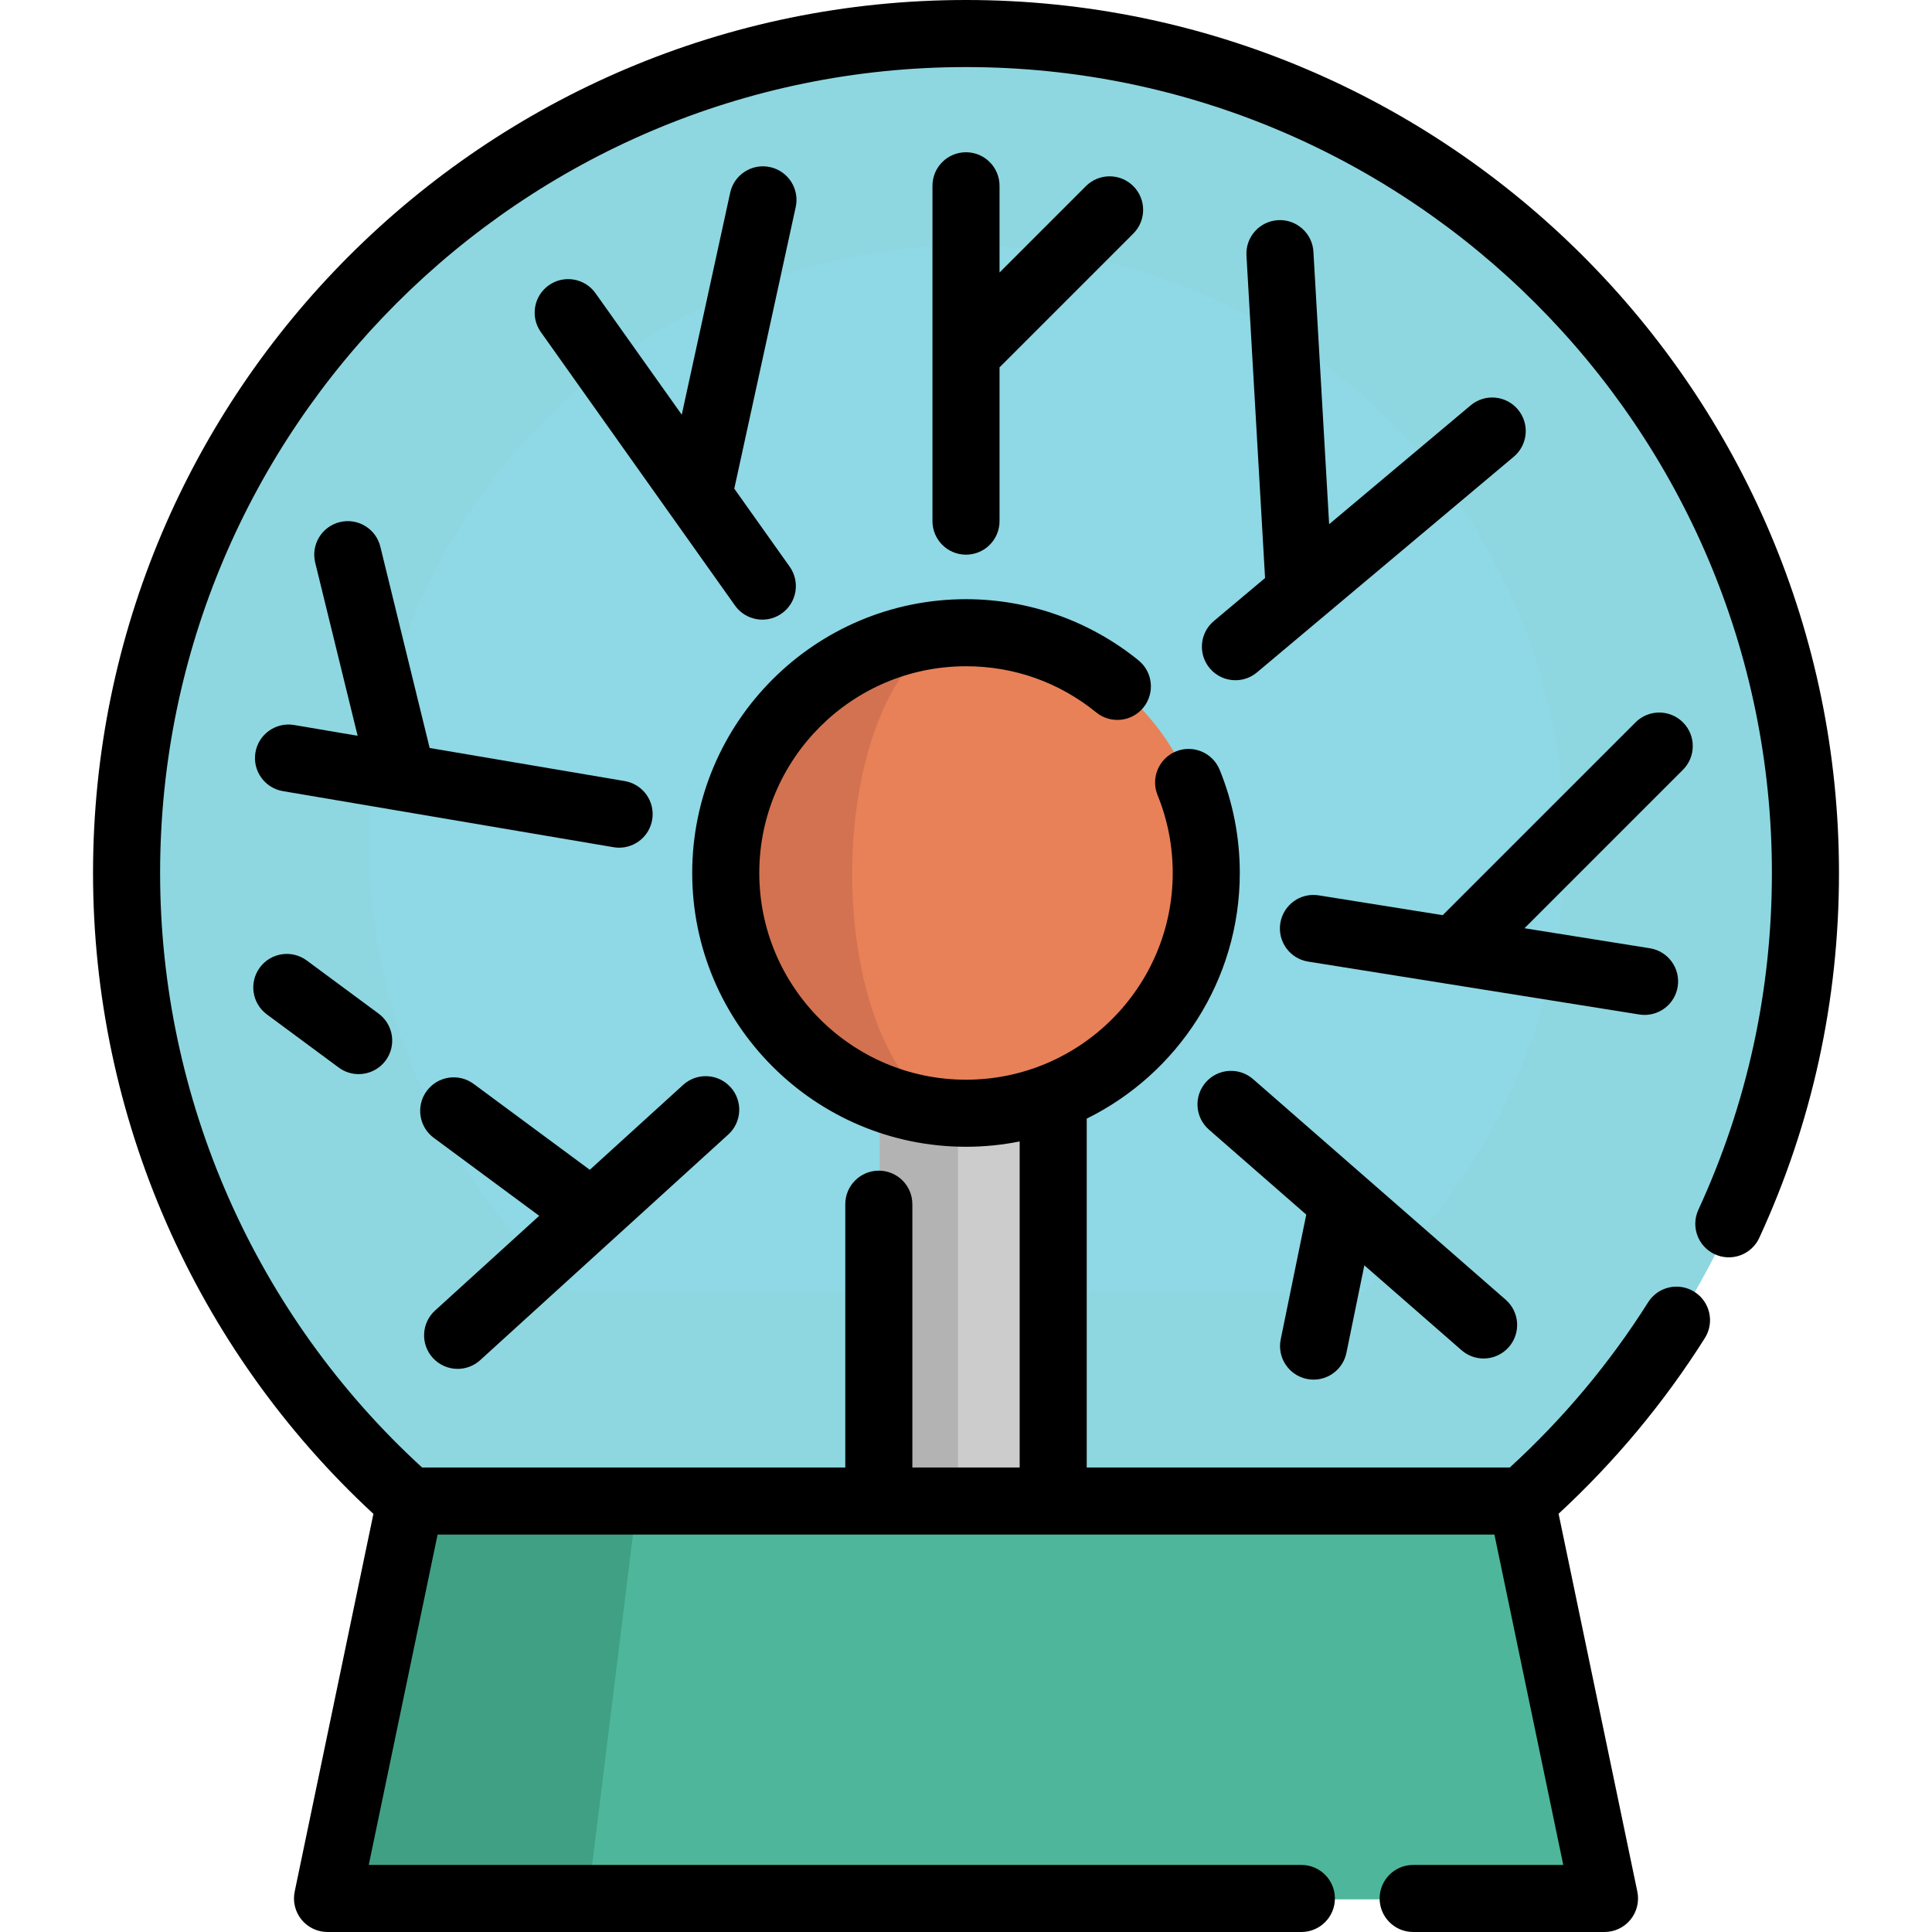
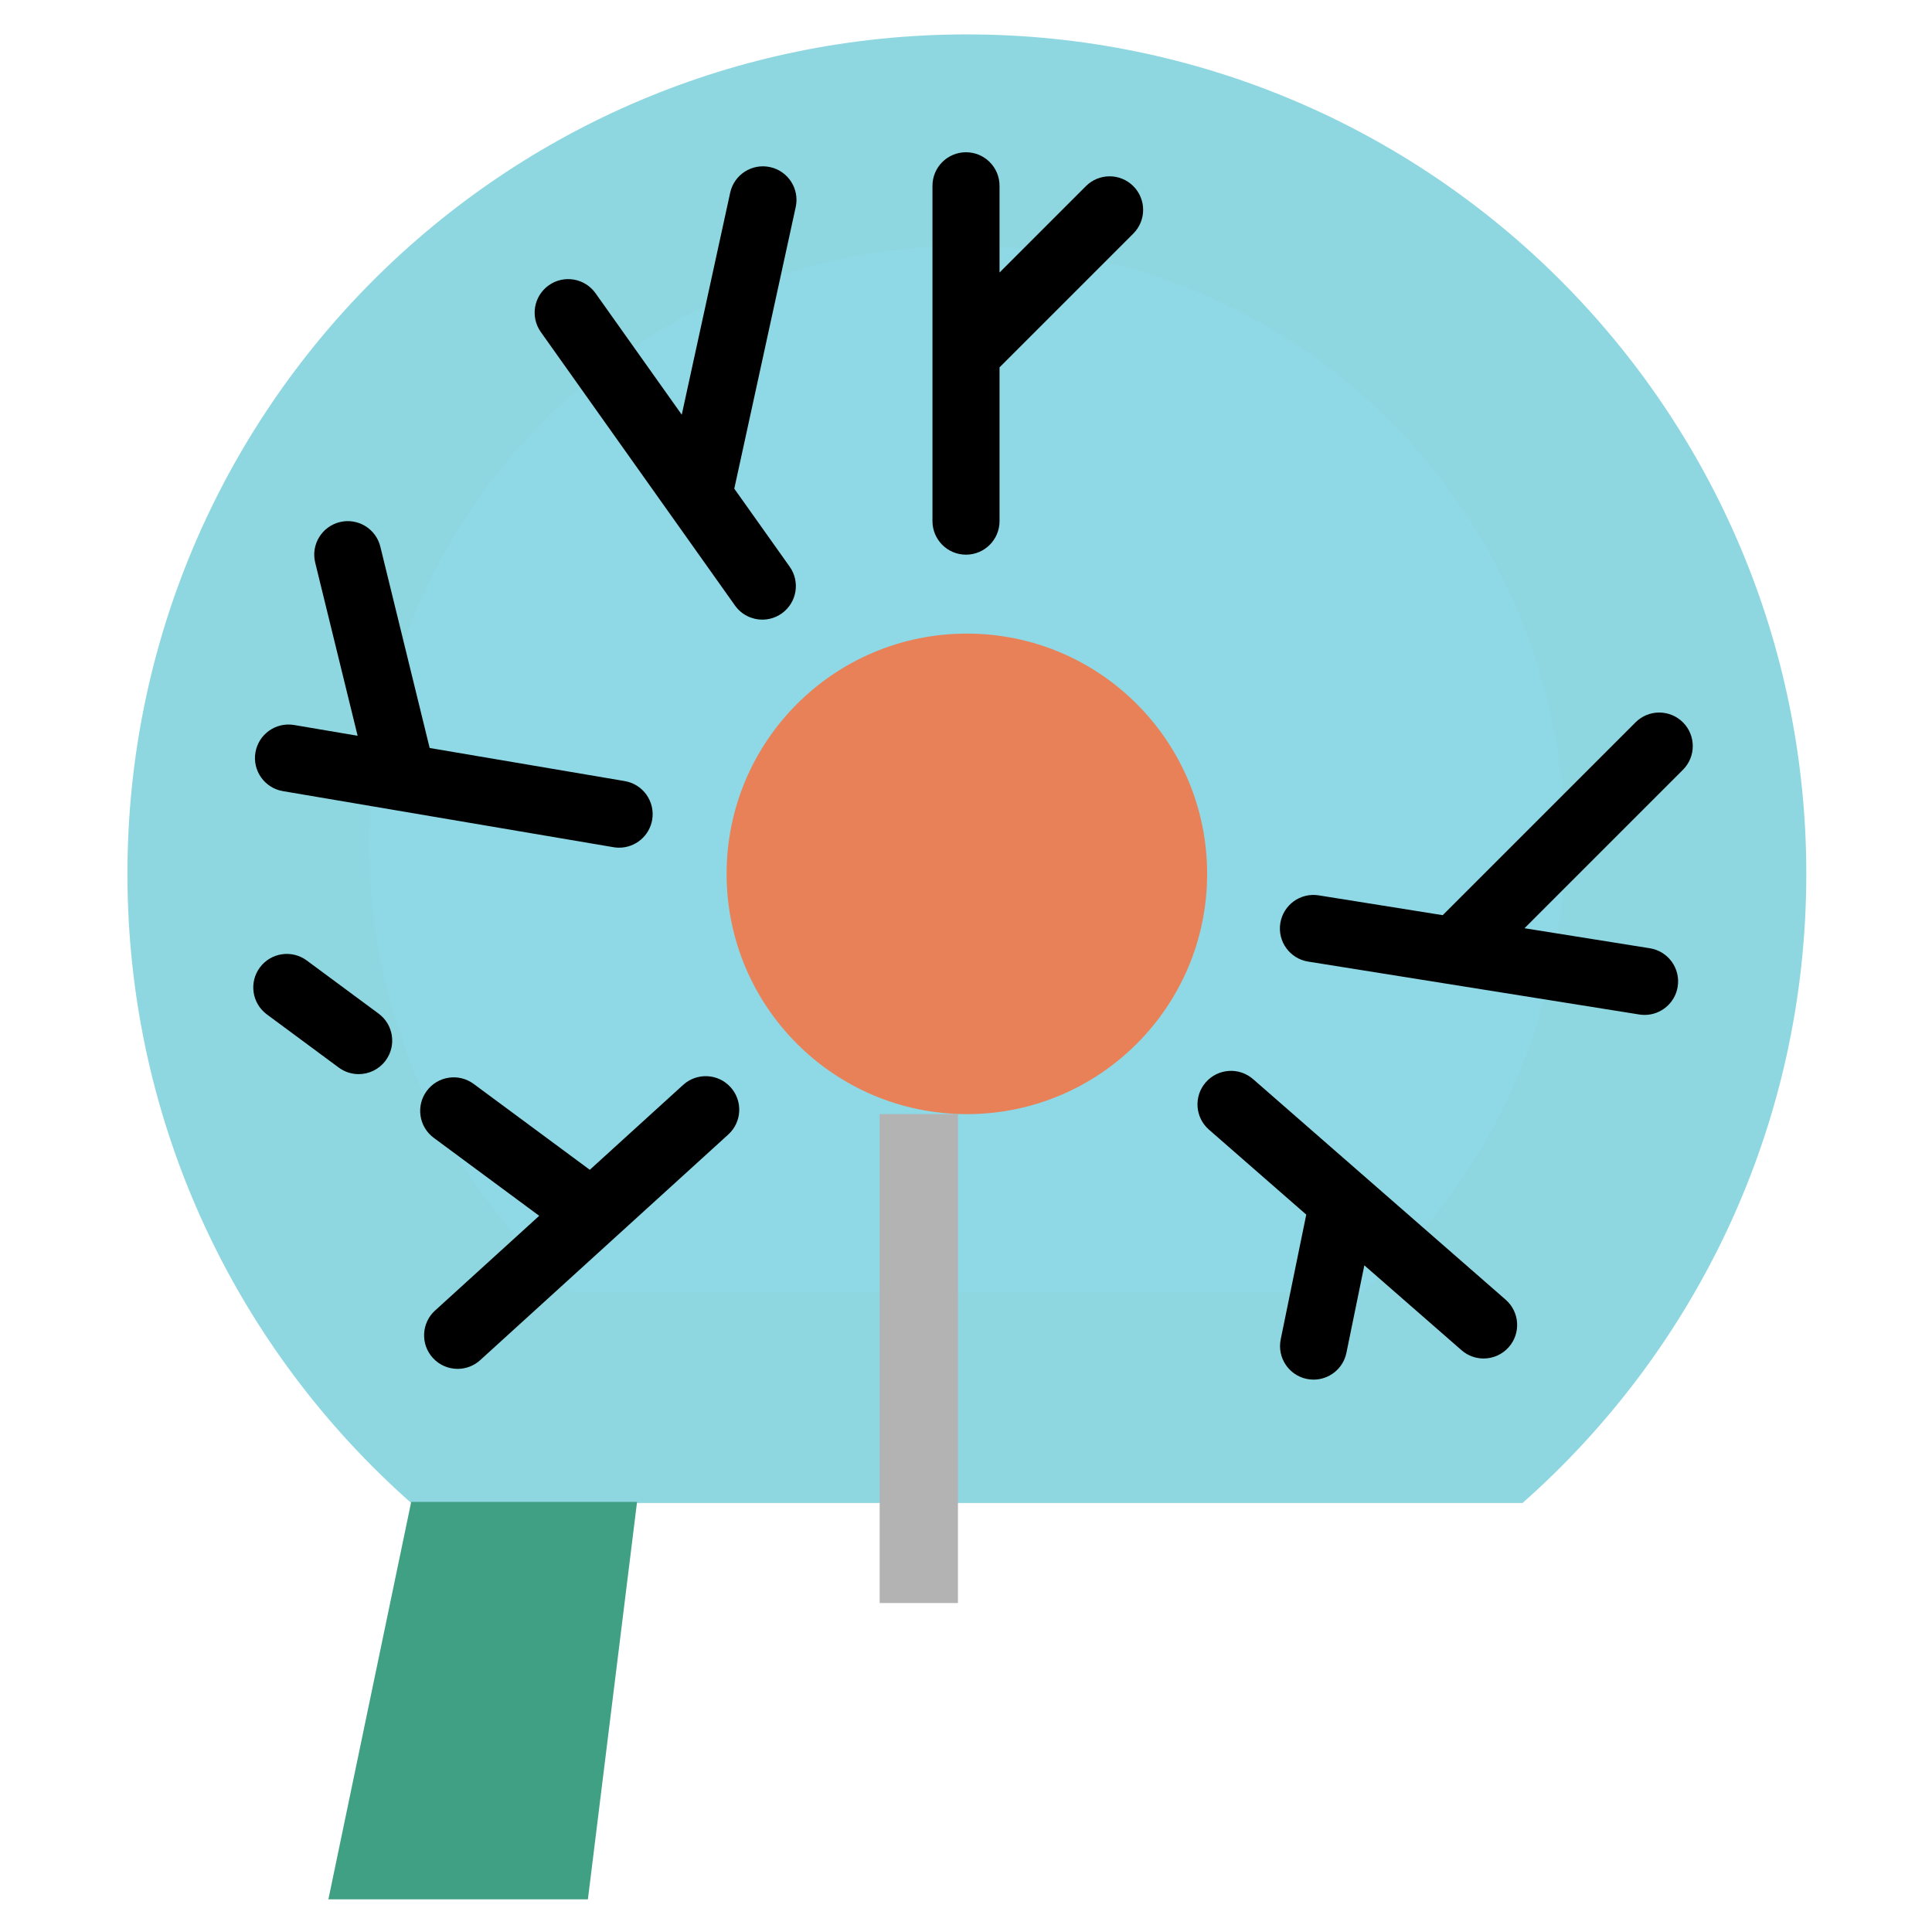
<svg xmlns="http://www.w3.org/2000/svg" version="1.1" id="Layer_1" x="0px" y="0px" viewBox="0 0 512.001 512.001" style="enable-background:new 0 0 512.001 512.001;" xml:space="preserve">
  <path style="fill:#8ED7E0;" d="M403.489,398.307c46.12-40.752,75.2-100.345,75.2-166.729c0-122.86-99.599-222.459-222.459-222.459  S33.771,108.718,33.771,231.578c0,66.383,29.08,125.977,75.2,166.729" />
  <path style="fill:#8FD8E5;" d="M361.131,342.334c32.854-29.03,53.569-71.481,53.569-118.769c0-87.52-70.949-158.469-158.469-158.469  S97.762,136.044,97.762,223.564c0,47.288,20.715,89.74,53.569,118.769" />
-   <polyline style="fill:#CCCCCC;" points="279.336,424.82 279.336,295.251 233.124,295.251 233.124,424.82 " />
  <polyline style="fill:#B3B3B3;" points="253.865,424.82 253.865,295.251 233.124,295.251 233.124,424.82 " />
-   <polygon style="fill:#4EB79B;" points="425.443,503.346 87.025,503.346 108.973,398.023 403.495,398.023 " />
  <polygon style="fill:#40A084;" points="108.973,398.023 87.025,503.346 155.799,503.346 168.826,398.023 " />
  <circle style="fill:#E88158;" cx="256.231" cy="231.583" r="63.671" />
-   <path style="fill:#D37250;" d="M256.229,295.253c-35.159,0-63.67-28.511-63.67-63.67c0-35.171,28.511-63.67,63.67-63.67  c-16.791,0-30.395,28.499-30.395,63.67C225.835,266.743,239.437,295.253,256.229,295.253z" />
-   <path d="M256.001,0C128.437,0,24.655,103.782,24.655,231.346c0,64.519,27.02,126.113,74.303,169.847L78.095,501.299  c-0.546,2.619,0.117,5.344,1.804,7.42c1.689,2.075,4.221,3.281,6.895,3.281h258.084c4.909,0,8.887-3.979,8.887-8.887  s-3.978-8.887-8.887-8.887H97.724l18.245-87.548h280.068l18.244,87.548h-39.778c-4.909,0-8.887,3.979-8.887,8.887  s3.978,8.887,8.887,8.887h50.709c2.676,0,5.208-1.205,6.895-3.281c1.687-2.075,2.35-4.8,1.804-7.42l-20.868-100.137  c14.9-13.78,27.941-29.406,38.763-46.561c2.619-4.151,1.376-9.64-2.775-12.259c-4.155-2.619-9.641-1.377-12.26,2.775  c-10.199,16.169-22.536,30.868-36.655,43.784H287.994V296.45c24.006-11.845,40.563-36.572,40.563-65.102  c0-9.454-1.793-18.651-5.329-27.338c-1.851-4.547-7.035-6.732-11.581-4.882c-4.547,1.851-6.732,7.036-4.881,11.582  c2.665,6.549,4.017,13.493,4.017,20.638c0,30.208-24.576,54.783-54.782,54.783c-30.208,0-54.783-24.576-54.783-54.783  s24.576-54.783,54.783-54.783c12.722,0,24.655,4.23,34.508,12.233c3.812,3.096,9.408,2.513,12.503-1.295  c3.094-3.81,2.513-9.408-1.296-12.502c-12.87-10.453-29.107-16.211-45.715-16.211c-40.009,0-72.558,32.549-72.558,72.558  s32.551,72.558,72.558,72.558c4.866,0,9.619-0.489,14.219-1.408v86.405h-28.437v-69.778c0-4.908-3.978-8.887-8.887-8.887  s-8.887,3.979-8.887,8.887v69.778h-112.15c-44.162-40.42-69.429-97.62-69.429-157.555c0-117.765,95.808-213.572,213.573-213.572  c117.763,0,213.57,95.808,213.57,213.571c0,31.159-6.557,61.191-19.488,89.256c-2.054,4.458-0.105,9.737,4.353,11.791  c4.46,2.055,9.738,0.104,11.791-4.353c14.015-30.415,21.12-62.949,21.12-96.695C487.346,103.782,383.564,0,256.001,0z" />
  <path d="M256.001,146.994c4.909,0,8.887-3.979,8.887-8.887V97.353l35.454-35.454c3.471-3.471,3.471-9.098,0-12.568  c-3.472-3.471-9.098-3.471-12.569,0l-22.885,22.885V49.236c0-4.908-3.978-8.887-8.887-8.887c-4.909,0-8.887,3.979-8.887,8.887  v44.429c0,0.004,0,0.008,0,0.012v44.429C247.114,143.014,251.092,146.994,256.001,146.994z" />
-   <path d="M320.596,177.098c1.757,2.094,4.274,3.172,6.81,3.172c2.017,0,4.046-0.683,5.71-2.082l68.054-57.153  c3.759-3.157,4.247-8.763,1.09-12.521c-3.156-3.759-8.763-4.247-12.521-1.09l-37.501,31.495l-4.166-72.215  c-0.281-4.9-4.504-8.65-9.384-8.36c-4.901,0.282-8.645,4.484-8.361,9.384l4.93,85.452l-13.571,11.397  C317.928,167.733,317.439,173.34,320.596,177.098z" />
  <path d="M114.7,359.858c1.754,1.928,4.162,2.908,6.578,2.908c2.134,0,4.274-0.764,5.977-2.313L193,300.658  c3.631-3.303,3.897-8.923,0.596-12.555c-3.303-3.631-8.924-3.897-12.555-0.595l-24.74,22.501l-30.779-22.761  c-3.944-2.917-9.51-2.086-12.429,1.862c-2.919,3.947-2.086,9.512,1.862,12.431l27.941,20.663l-27.6,25.102  C111.665,350.605,111.399,356.226,114.7,359.858z" />
  <path d="M445.999,191.433c-3.471-3.471-9.097-3.472-12.569,0l-51.097,51.097l-32.856-5.25c-4.86-0.777-9.404,2.529-10.179,7.374  c-0.774,4.847,2.528,9.404,7.374,10.178l87.757,14.021c0.475,0.076,0.947,0.113,1.413,0.113c4.291,0,8.067-3.114,8.765-7.487  c0.774-4.847-2.528-9.404-7.374-10.178l-33.226-5.308l41.991-41.991C449.469,200.532,449.469,194.904,445.999,191.433z" />
  <path d="M346.326,365.433c0.602,0.123,1.202,0.182,1.793,0.182c4.133,0,7.835-2.899,8.698-7.106l4.747-23.18l25.762,22.496  c1.685,1.472,3.769,2.193,5.843,2.193c2.477,0,4.94-1.03,6.698-3.042c3.229-3.697,2.848-9.312-0.848-12.541l-66.939-58.454  c-3.696-3.228-9.309-2.849-12.541,0.848c-3.229,3.697-2.848,9.312,0.848,12.541l25.787,22.518l-6.77,33.054  C338.417,359.752,341.519,364.448,346.326,365.433z" />
  <path d="M105.165,214.78l57.422,9.739c0.502,0.085,1.004,0.126,1.497,0.126c4.256,0,8.016-3.066,8.752-7.403  c0.82-4.838-2.438-9.428-7.277-10.248l-51.693-8.767l-13.07-53.348c-1.168-4.767-5.979-7.685-10.747-6.517  c-4.766,1.168-7.685,5.979-6.516,10.747l11.241,45.879l-16.833-2.855c-4.835-0.816-9.427,2.438-10.248,7.277  c-0.82,4.838,2.438,9.428,7.277,10.248l30.145,5.112C105.13,214.774,105.147,214.776,105.165,214.78z" />
  <path d="M81.292,254.538c-3.942-2.916-9.511-2.086-12.429,1.862c-2.919,3.947-2.086,9.512,1.862,12.431l19.044,14.084  c1.589,1.176,3.44,1.742,5.277,1.742c2.722,0,5.409-1.247,7.153-3.604c2.919-3.947,2.086-9.512-1.862-12.431L81.292,254.538z" />
  <path d="M204.083,44.282c-4.8-1.05-9.532,1.994-10.578,6.789l-12.832,58.827l-22.851-32.187c-2.839-4.002-8.389-4.944-12.391-2.101  c-4.003,2.842-4.944,8.39-2.101,12.391l51.448,72.464c1.732,2.441,4.472,3.743,7.255,3.743c1.779,0,3.576-0.533,5.137-1.641  c4.003-2.842,4.944-8.39,2.101-12.391l-14.678-20.675l16.282-74.642C211.918,50.064,208.879,45.328,204.083,44.282z" />
  <g>
</g>
  <g>
</g>
  <g>
</g>
  <g>
</g>
  <g>
</g>
  <g>
</g>
  <g>
</g>
  <g>
</g>
  <g>
</g>
  <g>
</g>
  <g>
</g>
  <g>
</g>
  <g>
</g>
  <g>
</g>
  <g>
</g>
</svg>